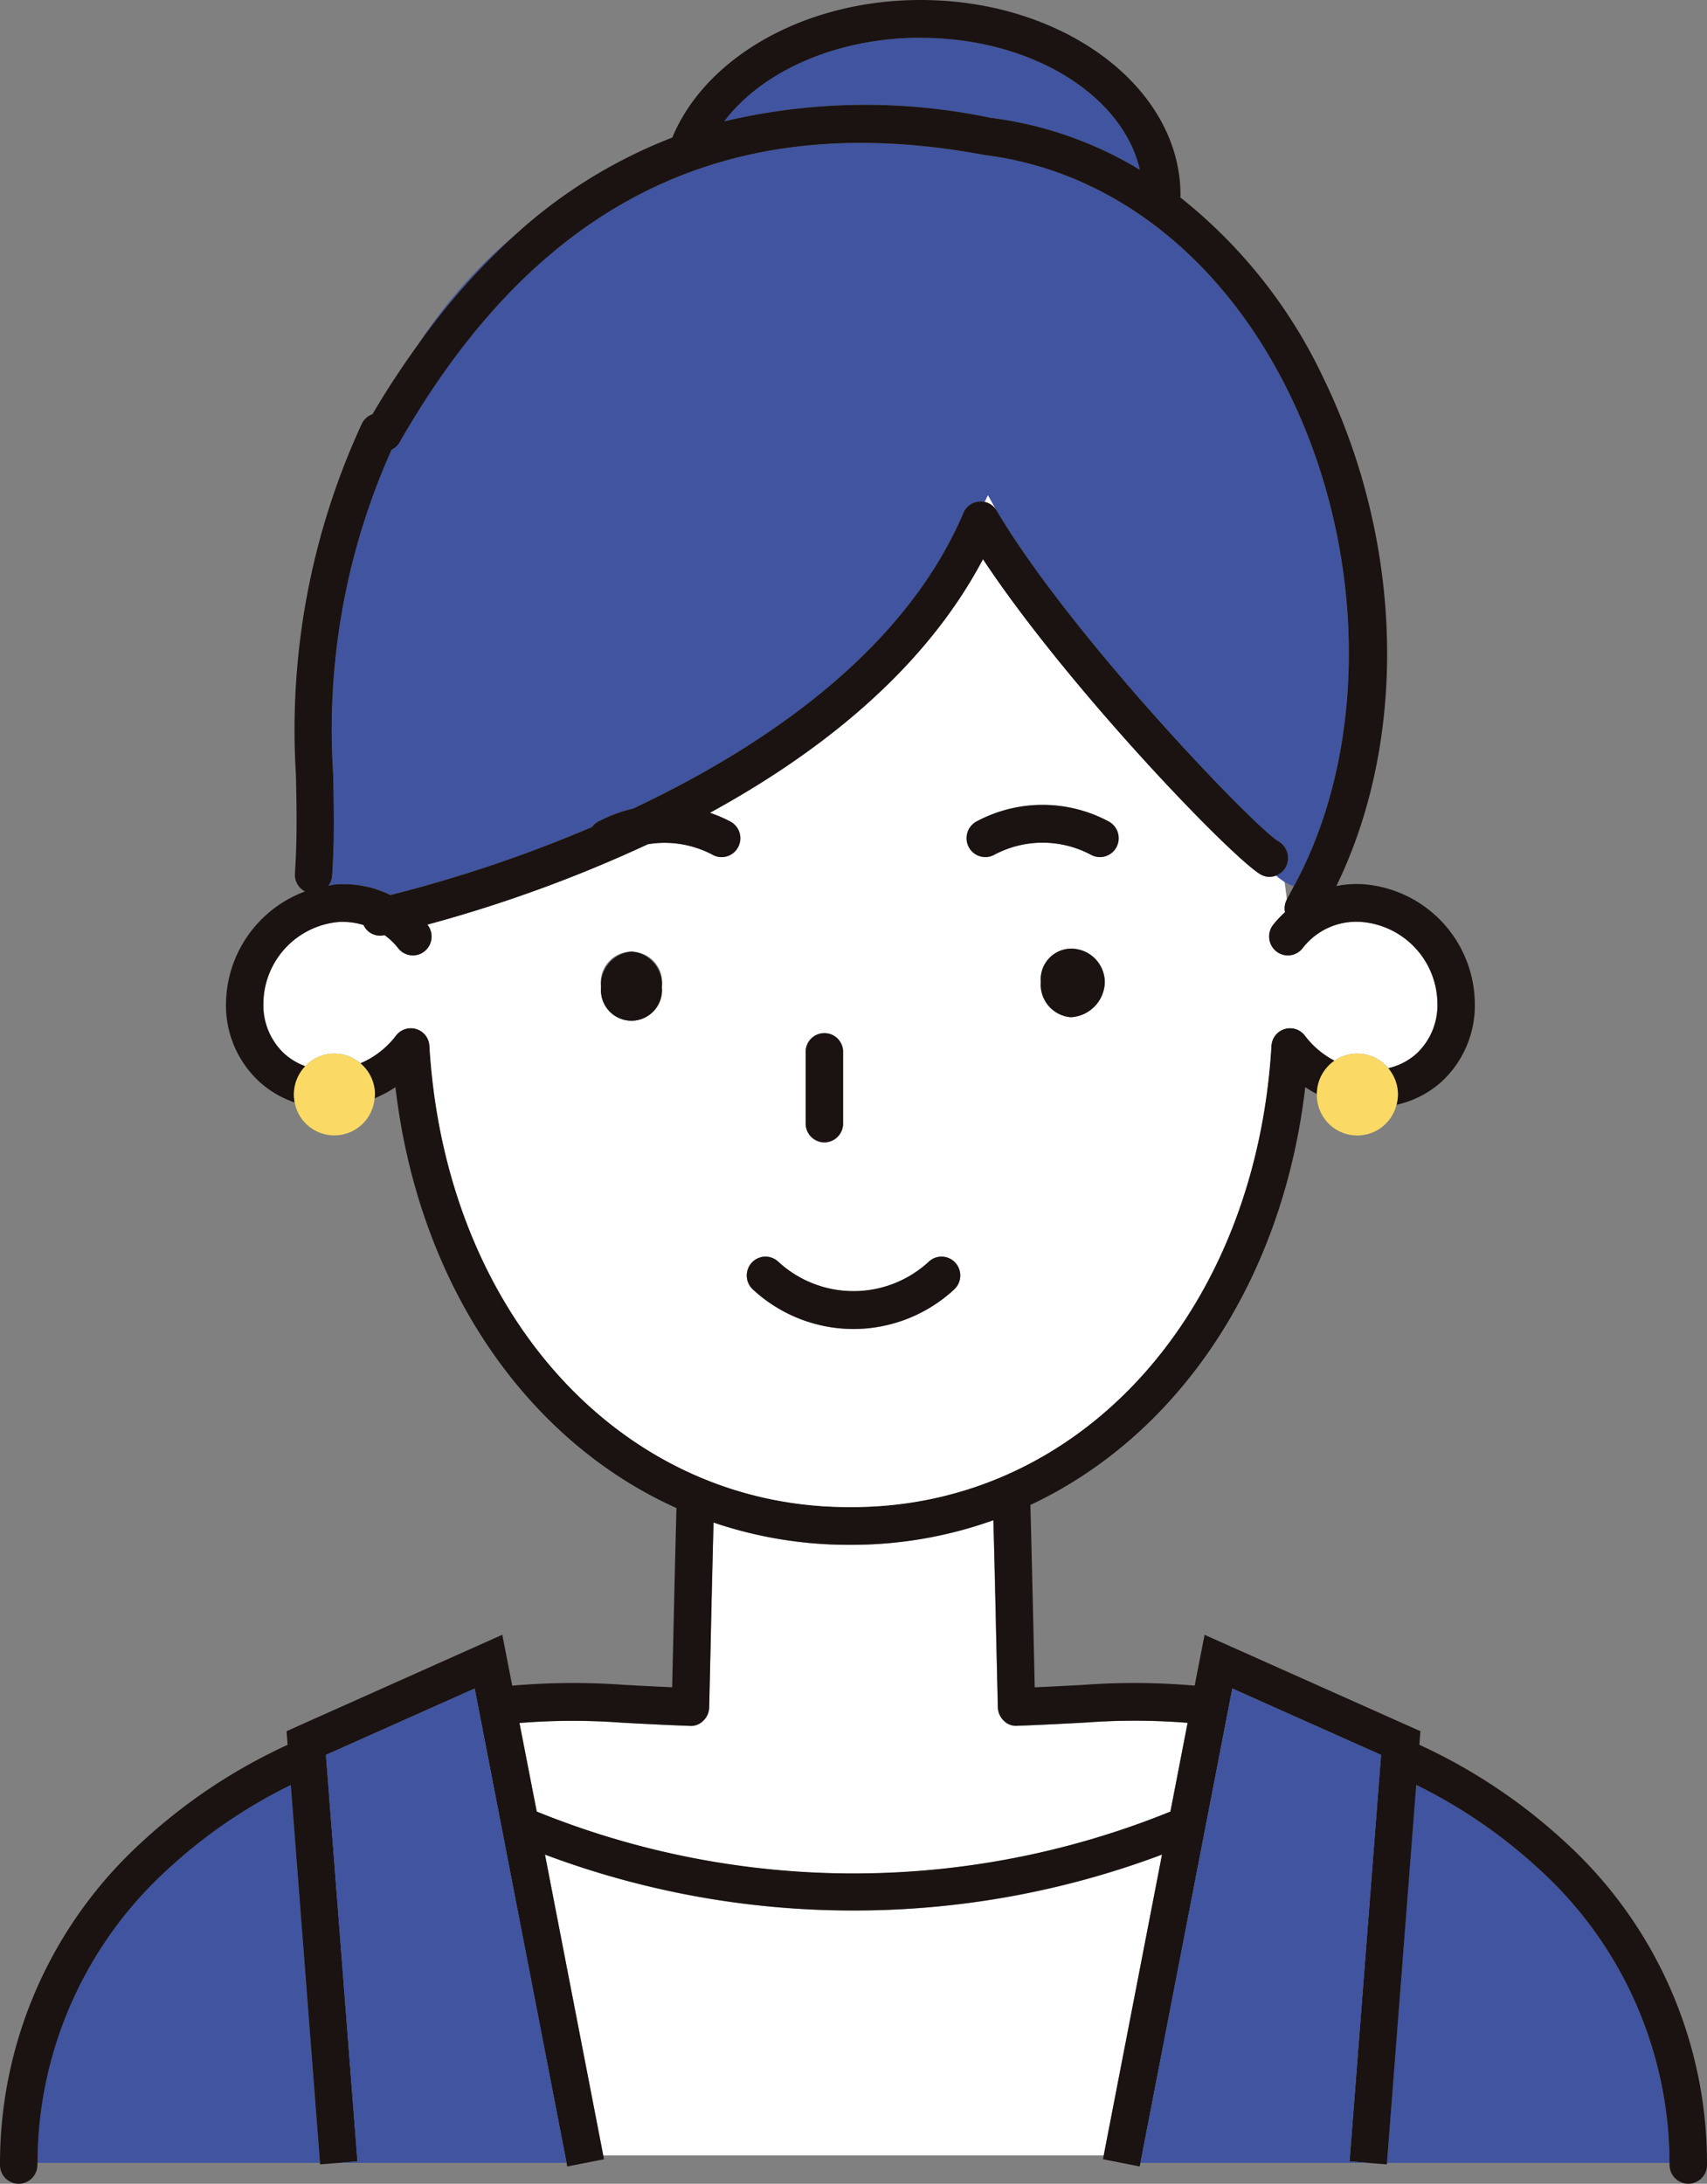
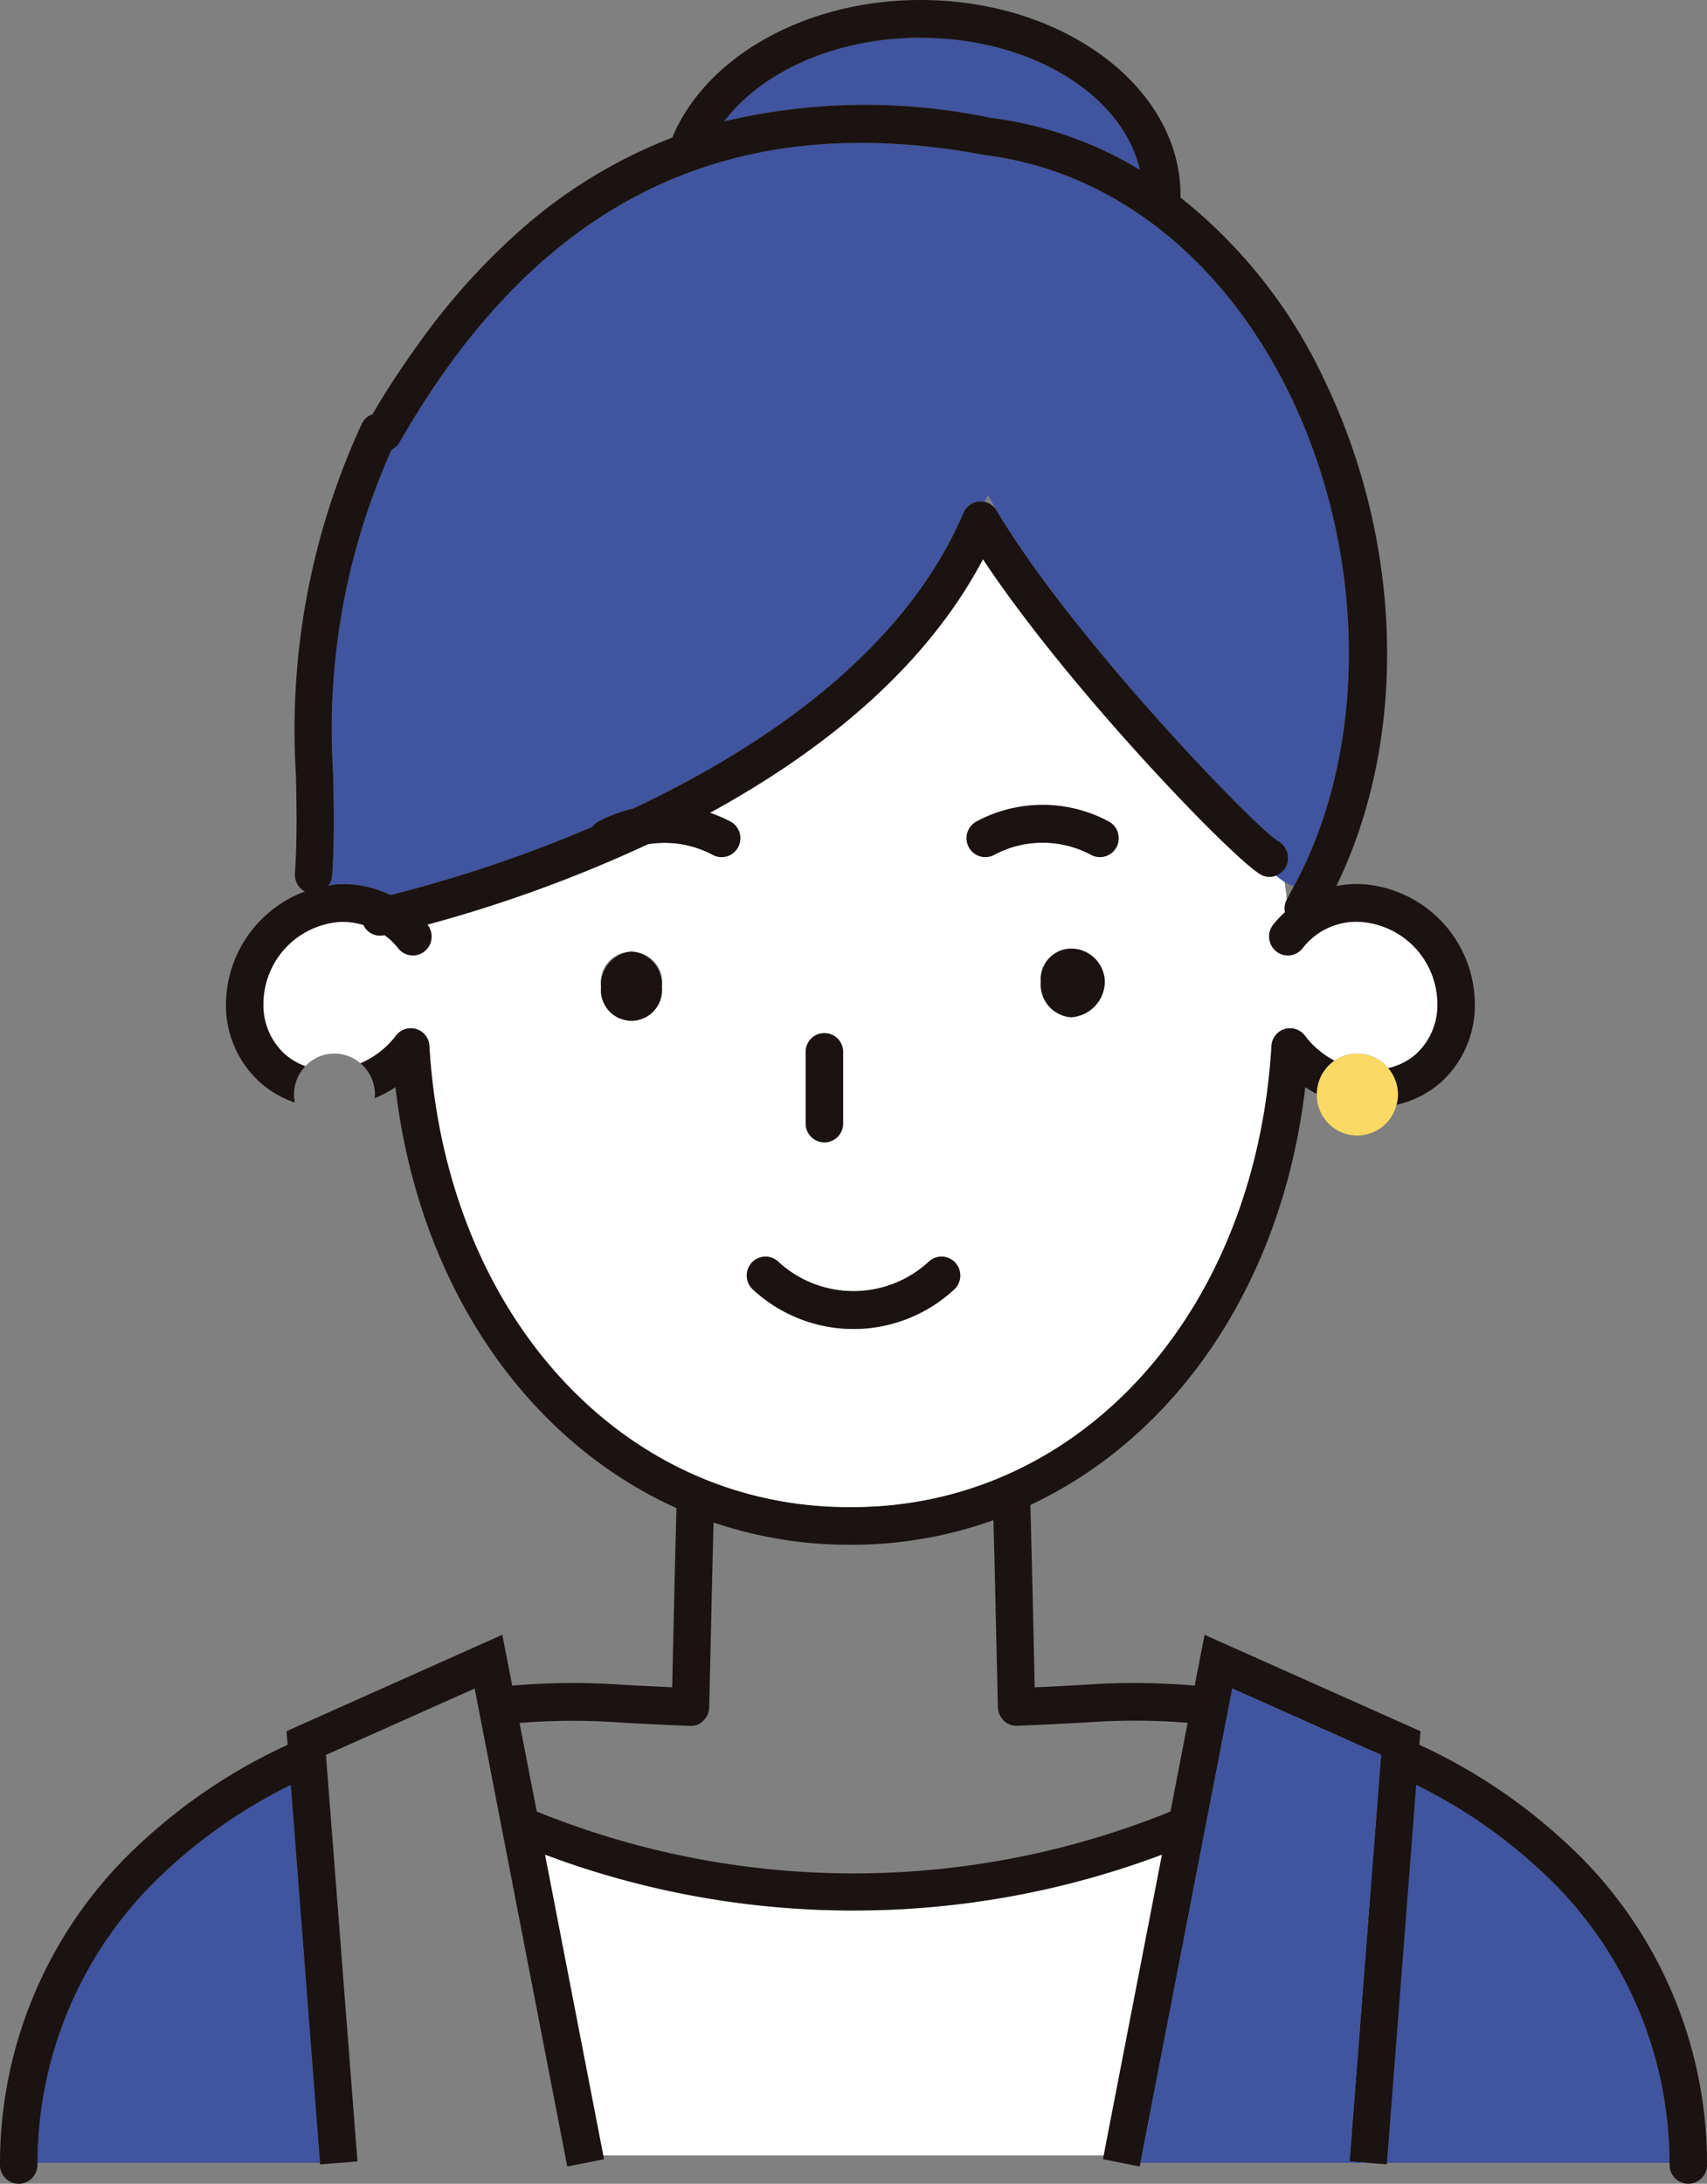
<svg xmlns="http://www.w3.org/2000/svg" width="86" height="110" viewBox="0 0 86 110">
  <rect x="0" y="0" width="86" height="110" fill="#808080" stroke="none" />
  <defs>
    <clipPath id="clip-path">
      <rect id="長方形_825" data-name="長方形 825" width="86" height="110" fill="none" />
    </clipPath>
  </defs>
  <g id="ico_40w01" transform="translate(0)">
    <g id="グループ_125" data-name="グループ 125" transform="translate(0 0)" clip-path="url(#clip-path)">
-       <path id="パス_1193" data-name="パス 1193" d="M53.612,75.069l.866-4.472a33.381,33.381,0,0,0-5.125-.015c-1.164.066-2.31.122-3.455.165a.865.865,0,0,1-.68-.256.96.96,0,0,1-.3-.67l-.087-3.712c-.041-1.8-.087-3.826-.138-5.719a21.106,21.106,0,0,1-7.113,1.239h-.187a21.155,21.155,0,0,1-6.8-1.121c-.053,1.952-.1,4.037-.141,5.9l-.079,3.417a.951.951,0,0,1-.3.67.867.867,0,0,1-.681.256q-1.719-.067-3.44-.164a33.387,33.387,0,0,0-5.137.018l.865,4.469a42.449,42.449,0,0,0,31.925,0" transform="translate(5.35 16.188)" fill="#fff" />
      <path id="パス_1194" data-name="パス 1194" d="M37.387,76.486A43.656,43.656,0,0,1,21.844,73.67l2.937,15.156H49.993L52.931,73.67a43.656,43.656,0,0,1-15.543,2.816" transform="translate(5.613 19.748)" fill="#fff" />
      <path id="パス_1195" data-name="パス 1195" d="M14.261,70.906a25.845,25.845,0,0,0-6.2,4.249A20.024,20.024,0,0,0,1.5,89.941H15.735Z" transform="translate(0.386 19.007)" fill="#4054a0" />
      <path id="パス_1196" data-name="パス 1196" d="M63.264,75.156a26.03,26.03,0,0,0-6.2-4.253L55.593,89.942H69.825a20.029,20.029,0,0,0-6.561-14.786" transform="translate(14.284 19.006)" fill="#4054a0" />
      <path id="パス_1197" data-name="パス 1197" d="M42.448,5.532a19.14,19.14,0,0,1,7.524,2.619C49.106,4.386,44.488,1.5,38.924,1.5c-4.282,0-8.008,1.709-9.895,4.212a30.773,30.773,0,0,1,13.419-.18" transform="translate(7.459 0.402)" fill="#4054a0" />
      <path id="パス_1198" data-name="パス 1198" d="M1.89,98A20.029,20.029,0,0,1,8.45,83.213a25.877,25.877,0,0,1,6.2-4.248L16.122,98l.006.074.94-.074.94-.075L16.421,77.449l7.494-3.344L28.544,98l.035.181,1.851-.364-.038-.191L27.455,82.47a44.322,44.322,0,0,0,31.088,0L55.606,97.625l-.036.191,1.85.364L57.456,98l4.628-23.894,7.494,3.344L67.992,97.925l.94.075.94.074L69.877,98l1.474-19.039a25.989,25.989,0,0,1,6.2,4.252A20.03,20.03,0,0,1,84.11,98c0,.034.005.067.005.1a.947.947,0,0,0,.943.95h0A.946.946,0,0,0,86,98.1a21.9,21.9,0,0,0-7.168-16.281,28.063,28.063,0,0,0-7.323-4.879l.053-.685L60.688,71.4l-.5,2.56a35.064,35.064,0,0,0-5.608-.039c-.817.046-1.634.089-2.451.124L52.069,71.3c-.047-2.034-.1-4.347-.157-6.442,7.4-3.473,12.7-11.2,13.848-21.045a6.058,6.058,0,0,0,.584.346,2.062,2.062,0,0,1,.892-1.685,4.444,4.444,0,0,1-1.495-1.262.941.941,0,0,0-1.692.517c-.8,13.477-9.673,23.232-21.127,23.232q-.087,0-.17,0c-11.447,0-20.324-9.756-21.119-23.232a.942.942,0,0,0-1.693-.517,4.419,4.419,0,0,1-1.79,1.392,2.052,2.052,0,0,1,.739,1.574c0,.068-.014.132-.02.2a6.1,6.1,0,0,0,1.053-.563c1.168,9.981,6.6,17.8,14.159,21.2-.059,2.142-.113,4.5-.16,6.58l-.057,2.447c-.816-.036-1.632-.077-2.436-.123a35.535,35.535,0,0,0-5.622.042l-.5-2.564L14.437,76.255l.053.687a27.971,27.971,0,0,0-7.322,4.876A21.9,21.9,0,0,0,0,98.1a.946.946,0,0,0,.941.952h0a.948.948,0,0,0,.943-.95c0-.036.005-.068.005-.1M26.172,75.839a33.708,33.708,0,0,1,5.137-.018q1.721.1,3.44.164a.858.858,0,0,0,.681-.256.95.95,0,0,0,.3-.668l.079-3.419c.041-1.856.088-3.944.141-5.9a21.156,21.156,0,0,0,6.8,1.122h.187a21.106,21.106,0,0,0,7.113-1.24c.052,1.893.1,3.916.138,5.719l.087,3.713a.959.959,0,0,0,.3.668.857.857,0,0,0,.68.256c1.145-.043,2.291-.1,3.455-.165a33.709,33.709,0,0,1,5.125.015l-.866,4.472a42.437,42.437,0,0,1-31.925,0Z" transform="translate(0 10.948)" fill="#1a1311" />
      <path id="パス_1199" data-name="パス 1199" d="M67.224,47.852a3.179,3.179,0,0,0,1.432-.737,3.334,3.334,0,0,0,1.05-2.5A4.16,4.16,0,0,0,65.9,40.487a3.407,3.407,0,0,0-2.983,1.319.939.939,0,0,1-1.324.164.958.958,0,0,1-.162-1.335,5.331,5.331,0,0,1,.6-.64.949.949,0,0,1,.093-.638c-.043-.3-.072-.6-.122-.894a3.41,3.41,0,0,1-.422-.313.891.891,0,0,1-.732-.032c-1.267-.642-9.655-9.3-14.034-15.906-2.992,5.677-8.365,9.829-13.757,12.776a7.075,7.075,0,0,1,1.032.44.954.954,0,0,1,.391,1.286.936.936,0,0,1-1.275.394,5.16,5.16,0,0,0-3.271-.538,69.032,69.032,0,0,1-11.113,4.05l.014.015a.959.959,0,0,1-.162,1.335.939.939,0,0,1-1.324-.164,3.443,3.443,0,0,0-.685-.658l-.04.009a.917.917,0,0,1-1.019-.516,3.56,3.56,0,0,0-1.238-.155,4.157,4.157,0,0,0-3.807,4.13,3.334,3.334,0,0,0,1.05,2.5,3.168,3.168,0,0,0,1.062.635,2,2,0,0,1,2.772-.147,4.419,4.419,0,0,0,1.79-1.392.942.942,0,0,1,1.693.517c.8,13.476,9.672,23.232,21.12,23.232.055,0,.111,0,.168,0,11.455,0,20.329-9.755,21.127-23.232a.942.942,0,0,1,1.693-.517,4.427,4.427,0,0,0,1.493,1.262,2.014,2.014,0,0,1,2.7.379M29.11,45.466a1.6,1.6,0,0,1-1.54-1.7,1.549,1.549,0,1,1,3.062,0,1.58,1.58,0,0,1-1.522,1.7m8.768,1.593a.943.943,0,1,1,1.885,0v3.57a.943.943,0,1,1-1.885,0Zm-2.725,10.6a.939.939,0,0,1,1.332-.063,5.591,5.591,0,0,0,7.6,0,.939.939,0,0,1,1.332.063A.955.955,0,0,1,45.358,59a7.454,7.454,0,0,1-10.142,0,.955.955,0,0,1-.063-1.343m16.086-12.37A1.652,1.652,0,0,1,49.725,43.5a1.548,1.548,0,0,1,1.515-1.671A1.7,1.7,0,0,1,52.948,43.5a1.807,1.807,0,0,1-1.708,1.784m2.3-8.572a.943.943,0,0,1-.835.506.959.959,0,0,1-.441-.11,5.164,5.164,0,0,0-4.89,0,.944.944,0,0,1-1.276-.4.957.957,0,0,1,.392-1.287,7.051,7.051,0,0,1,6.657,0,.957.957,0,0,1,.392,1.287" transform="translate(2.712 5.954)" fill="#fff" />
-       <path id="パス_1200" data-name="パス 1200" d="M39.466,20.01a.942.942,0,0,1,.611.441c-.151-.261-.294-.524-.441-.787-.054.118-.114.231-.17.346" transform="translate(10.14 5.271)" fill="#fff" />
      <path id="パス_1201" data-name="パス 1201" d="M43.233,37.683a1.548,1.548,0,0,0-1.515,1.67,1.653,1.653,0,0,0,1.515,1.785,1.807,1.807,0,0,0,1.708-1.785,1.7,1.7,0,0,0-1.708-1.67" transform="translate(10.719 10.101)" fill="#1a1311" />
      <path id="パス_1202" data-name="パス 1202" d="M25.632,37.8a1.67,1.67,0,0,0-1.541,1.783,1.54,1.54,0,1,0,3.063,0A1.654,1.654,0,0,0,25.632,37.8" transform="translate(6.19 10.133)" fill="#1a1311" />
-       <path id="パス_1203" data-name="パス 1203" d="M21.755,9.252a25.192,25.192,0,0,0-4.985,5.6,33.951,33.951,0,0,1,4.985-5.6" transform="translate(4.309 2.48)" fill="#4054a0" />
      <path id="パス_1204" data-name="パス 1204" d="M33.236,46.527a.947.947,0,0,0,.943-.951V42.008a.943.943,0,1,0-1.885,0v3.568a.947.947,0,0,0,.943.951" transform="translate(8.297 11.006)" fill="#1a1311" />
      <path id="パス_1205" data-name="パス 1205" d="M45.9,32.81a7.046,7.046,0,0,0-6.658,0,.956.956,0,0,0-.391,1.287.941.941,0,0,0,1.275.394,5.174,5.174,0,0,1,4.891,0,.935.935,0,0,0,.44.11.945.945,0,0,0,.836-.5A.958.958,0,0,0,45.9,32.81" transform="translate(9.955 8.571)" fill="#1a1311" />
      <path id="パス_1206" data-name="パス 1206" d="M61.8,43.119c3.746-6.87,3.7-16.693-.185-24.722-3.34-6.9-8.947-11.311-15.382-12.106C33.331,3.869,23.706,8.6,16.752,20.752a.943.943,0,0,1-.41.383,34.443,34.443,0,0,0-2.936,16.311c.035,1.631.073,3.316-.053,5.164a.927.927,0,0,1-.186.478c.137-.019.268-.058.407-.067a5.383,5.383,0,0,1,2.718.539,68.96,68.96,0,0,0,10.16-3.428.923.923,0,0,1,.307-.271,6.988,6.988,0,0,1,1.752-.652c6.51-3.065,13.645-7.857,16.649-14.9a.937.937,0,0,1,.8-.572.992.992,0,0,1,.26.018c.054-.114.114-.227.168-.345.148.262.292.525.442.786,3.822,6.44,13.055,16,14.193,16.655a.974.974,0,0,1,.381,1.285.948.948,0,0,1-.5.443,3.41,3.41,0,0,0,.422.313,1.947,1.947,0,0,0,.476.224" transform="translate(3.383 1.522)" fill="#4054a0" />
      <path id="パス_1207" data-name="パス 1207" d="M35.309,53.561a7.482,7.482,0,0,0,5.072-1.99.957.957,0,0,0,.063-1.344.939.939,0,0,0-1.332-.063,5.589,5.589,0,0,1-7.6,0,.939.939,0,0,0-1.332.063.957.957,0,0,0,.063,1.344,7.481,7.481,0,0,0,5.071,1.99" transform="translate(7.69 13.381)" fill="#1a1311" />
      <path id="パス_1208" data-name="パス 1208" d="M13.053,53.706a3.2,3.2,0,0,1-1.063-.635,3.338,3.338,0,0,1-1.05-2.5,4.16,4.16,0,0,1,3.809-4.131,3.6,3.6,0,0,1,1.238.155.917.917,0,0,0,1.019.516.289.289,0,0,1,.04-.008,3.434,3.434,0,0,1,.685.657.936.936,0,0,0,1.322.164.956.956,0,0,0,.162-1.335l-.013-.014a69.183,69.183,0,0,0,11.111-4.051,5.173,5.173,0,0,1,3.272.538.922.922,0,0,0,.44.112.943.943,0,0,0,.835-.506.953.953,0,0,0-.391-1.285,7.141,7.141,0,0,0-1.032-.441c5.392-2.947,10.766-7.1,13.757-12.776,4.378,6.612,12.766,15.265,14.034,15.906a.881.881,0,0,0,.732.032.943.943,0,0,0,.5-.443.974.974,0,0,0-.381-1.285c-1.139-.659-10.371-10.214-14.193-16.655a.947.947,0,0,0-.612-.44.938.938,0,0,0-1.062.553c-3,7.039-10.14,11.831-16.649,14.9a7.037,7.037,0,0,0-1.752.652.937.937,0,0,0-.307.271,68.8,68.8,0,0,1-10.16,3.428,5.383,5.383,0,0,0-2.718-.539c-.14.009-.27.048-.407.067a.927.927,0,0,0,.186-.478c.126-1.848.088-3.533.053-5.164A34.443,34.443,0,0,1,17.4,22.656a.943.943,0,0,0,.41-.383C24.763,10.12,34.387,5.391,47.292,7.812c6.436.8,12.043,5.208,15.382,12.106,3.886,8.029,3.93,17.852.185,24.722-.114.208-.22.424-.341.626-.008.014-.006.03-.014.043a.943.943,0,0,0-.093.638,5.422,5.422,0,0,0-.6.64.958.958,0,0,0,.162,1.335A.938.938,0,0,0,63.3,47.76a3.41,3.41,0,0,1,2.983-1.319,4.161,4.161,0,0,1,3.809,4.13,3.338,3.338,0,0,1-1.05,2.5,3.19,3.19,0,0,1-1.433.737,2.049,2.049,0,0,1,.49,1.325,2.026,2.026,0,0,1-.074.519,5.039,5.039,0,0,0,2.286-1.174,5.232,5.232,0,0,0,1.665-3.906A6.081,6.081,0,0,0,66.4,44.543a5.357,5.357,0,0,0-1.4.087c3.6-7.394,3.408-17.2-.632-25.546a25.437,25.437,0,0,0-7.229-9.138c0-.041.008-.08.008-.119C57.148,4.409,51.274,0,44.056,0,38.178,0,33.2,2.922,31.544,6.93a25.242,25.242,0,0,0-7.807,4.8,33.951,33.951,0,0,0-4.985,5.6c-.8,1.108-1.572,2.272-2.313,3.535a.944.944,0,0,0-.558.525,36.727,36.727,0,0,0-3.3,17.617c.034,1.588.07,3.23-.049,4.992a.948.948,0,0,0,.505.905,6.109,6.109,0,0,0-3.979,5.664,5.224,5.224,0,0,0,1.667,3.906,5.013,5.013,0,0,0,1.8,1.06,2.153,2.153,0,0,1-.04-.4,2.059,2.059,0,0,1,.573-1.427m31-51.8C49.62,1.9,54.238,4.787,55.1,8.553A19.107,19.107,0,0,0,47.58,5.934a30.793,30.793,0,0,0-13.419.179c1.887-2.5,5.612-4.211,9.895-4.211" transform="translate(2.327 0)" fill="#1a1311" />
-       <path id="パス_1209" data-name="パス 1209" d="M15.125,42.339a2,2,0,0,0-2.772.147,2.062,2.062,0,0,0-.573,1.427,2.156,2.156,0,0,0,.04.406,2.033,2.033,0,0,0,4.023-.208c.006-.066.02-.129.02-.2a2.056,2.056,0,0,0-.739-1.574" transform="translate(3.027 11.219)" fill="#fada64" />
      <path id="パス_1210" data-name="パス 1210" d="M56.375,42.588a2.012,2.012,0,0,0-2.7-.379,2.062,2.062,0,0,0-.892,1.685l0,.019a2.035,2.035,0,0,0,4.01.519,2.083,2.083,0,0,0,.074-.519,2.059,2.059,0,0,0-.49-1.325" transform="translate(13.562 11.219)" fill="#fada64" />
-       <path id="パス_1211" data-name="パス 1211" d="M20.558,67.074l-7.494,3.344,1.588,20.475-.94.075H25.188Z" transform="translate(3.357 17.98)" fill="#4054a0" />
      <path id="パス_1212" data-name="パス 1212" d="M57.834,70.418,50.34,67.074,45.711,90.968H57.186l-.94-.074Z" transform="translate(11.745 17.98)" fill="#4054a0" />
    </g>
  </g>
</svg>